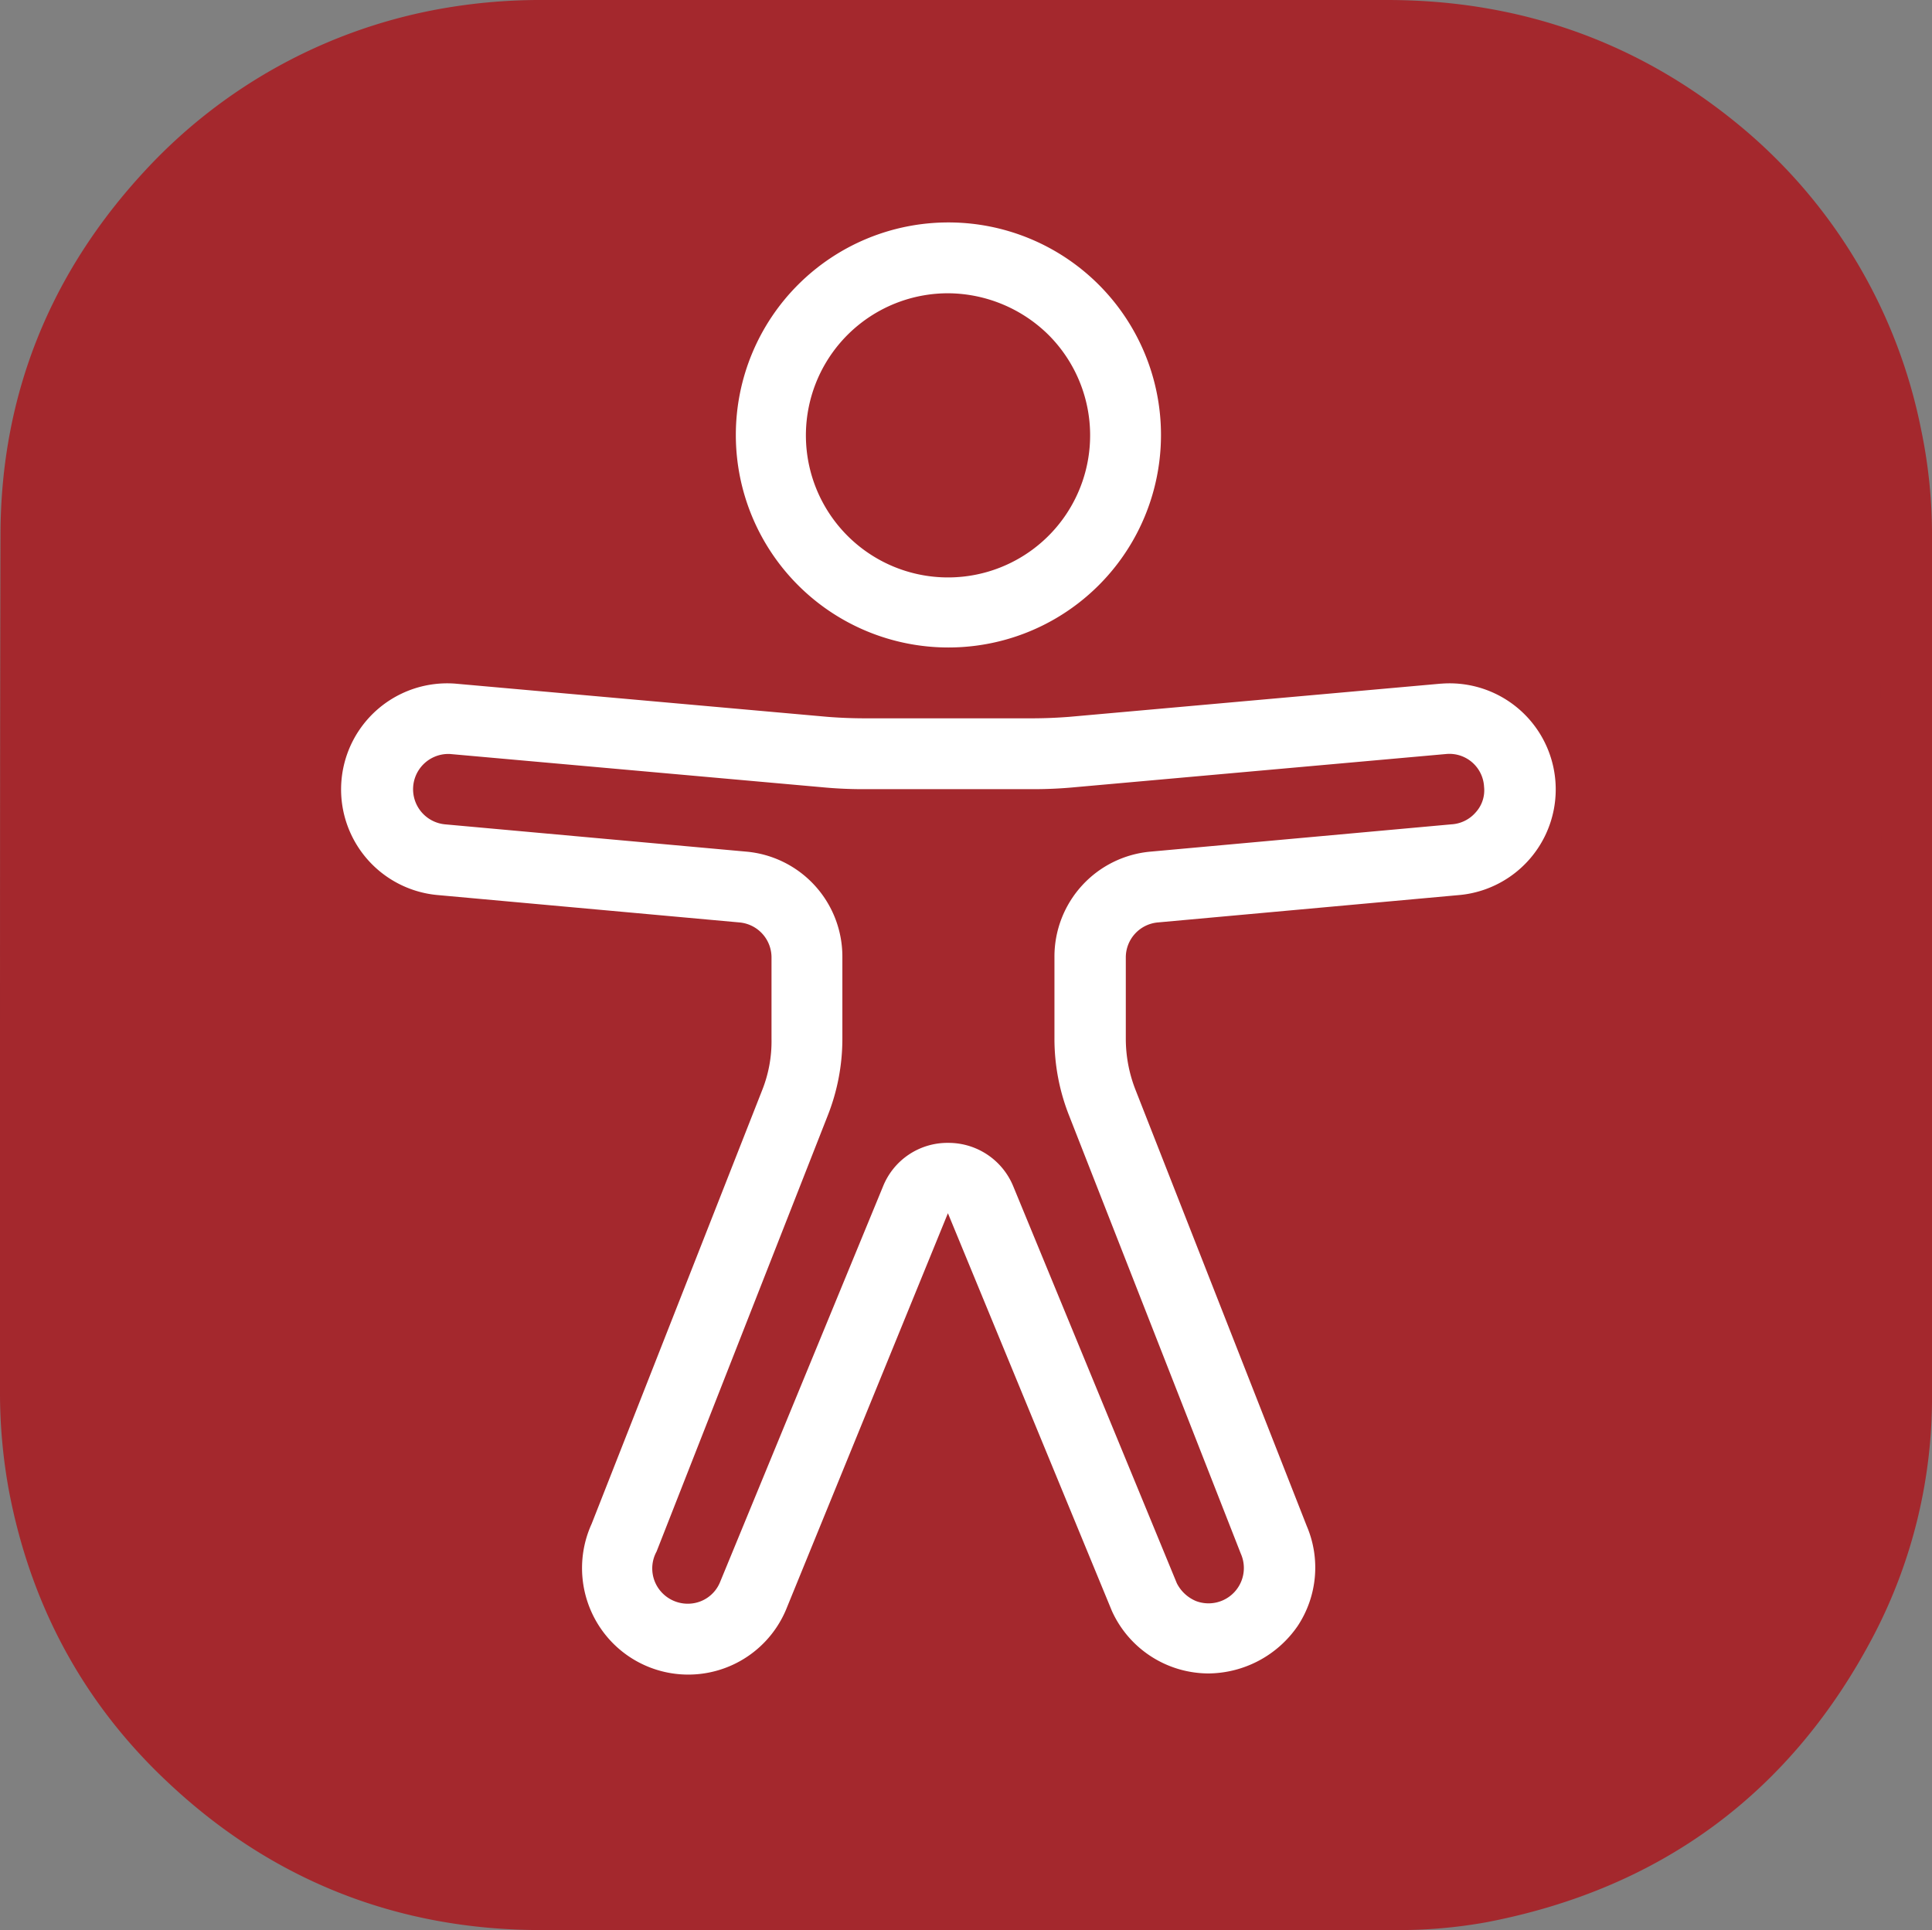
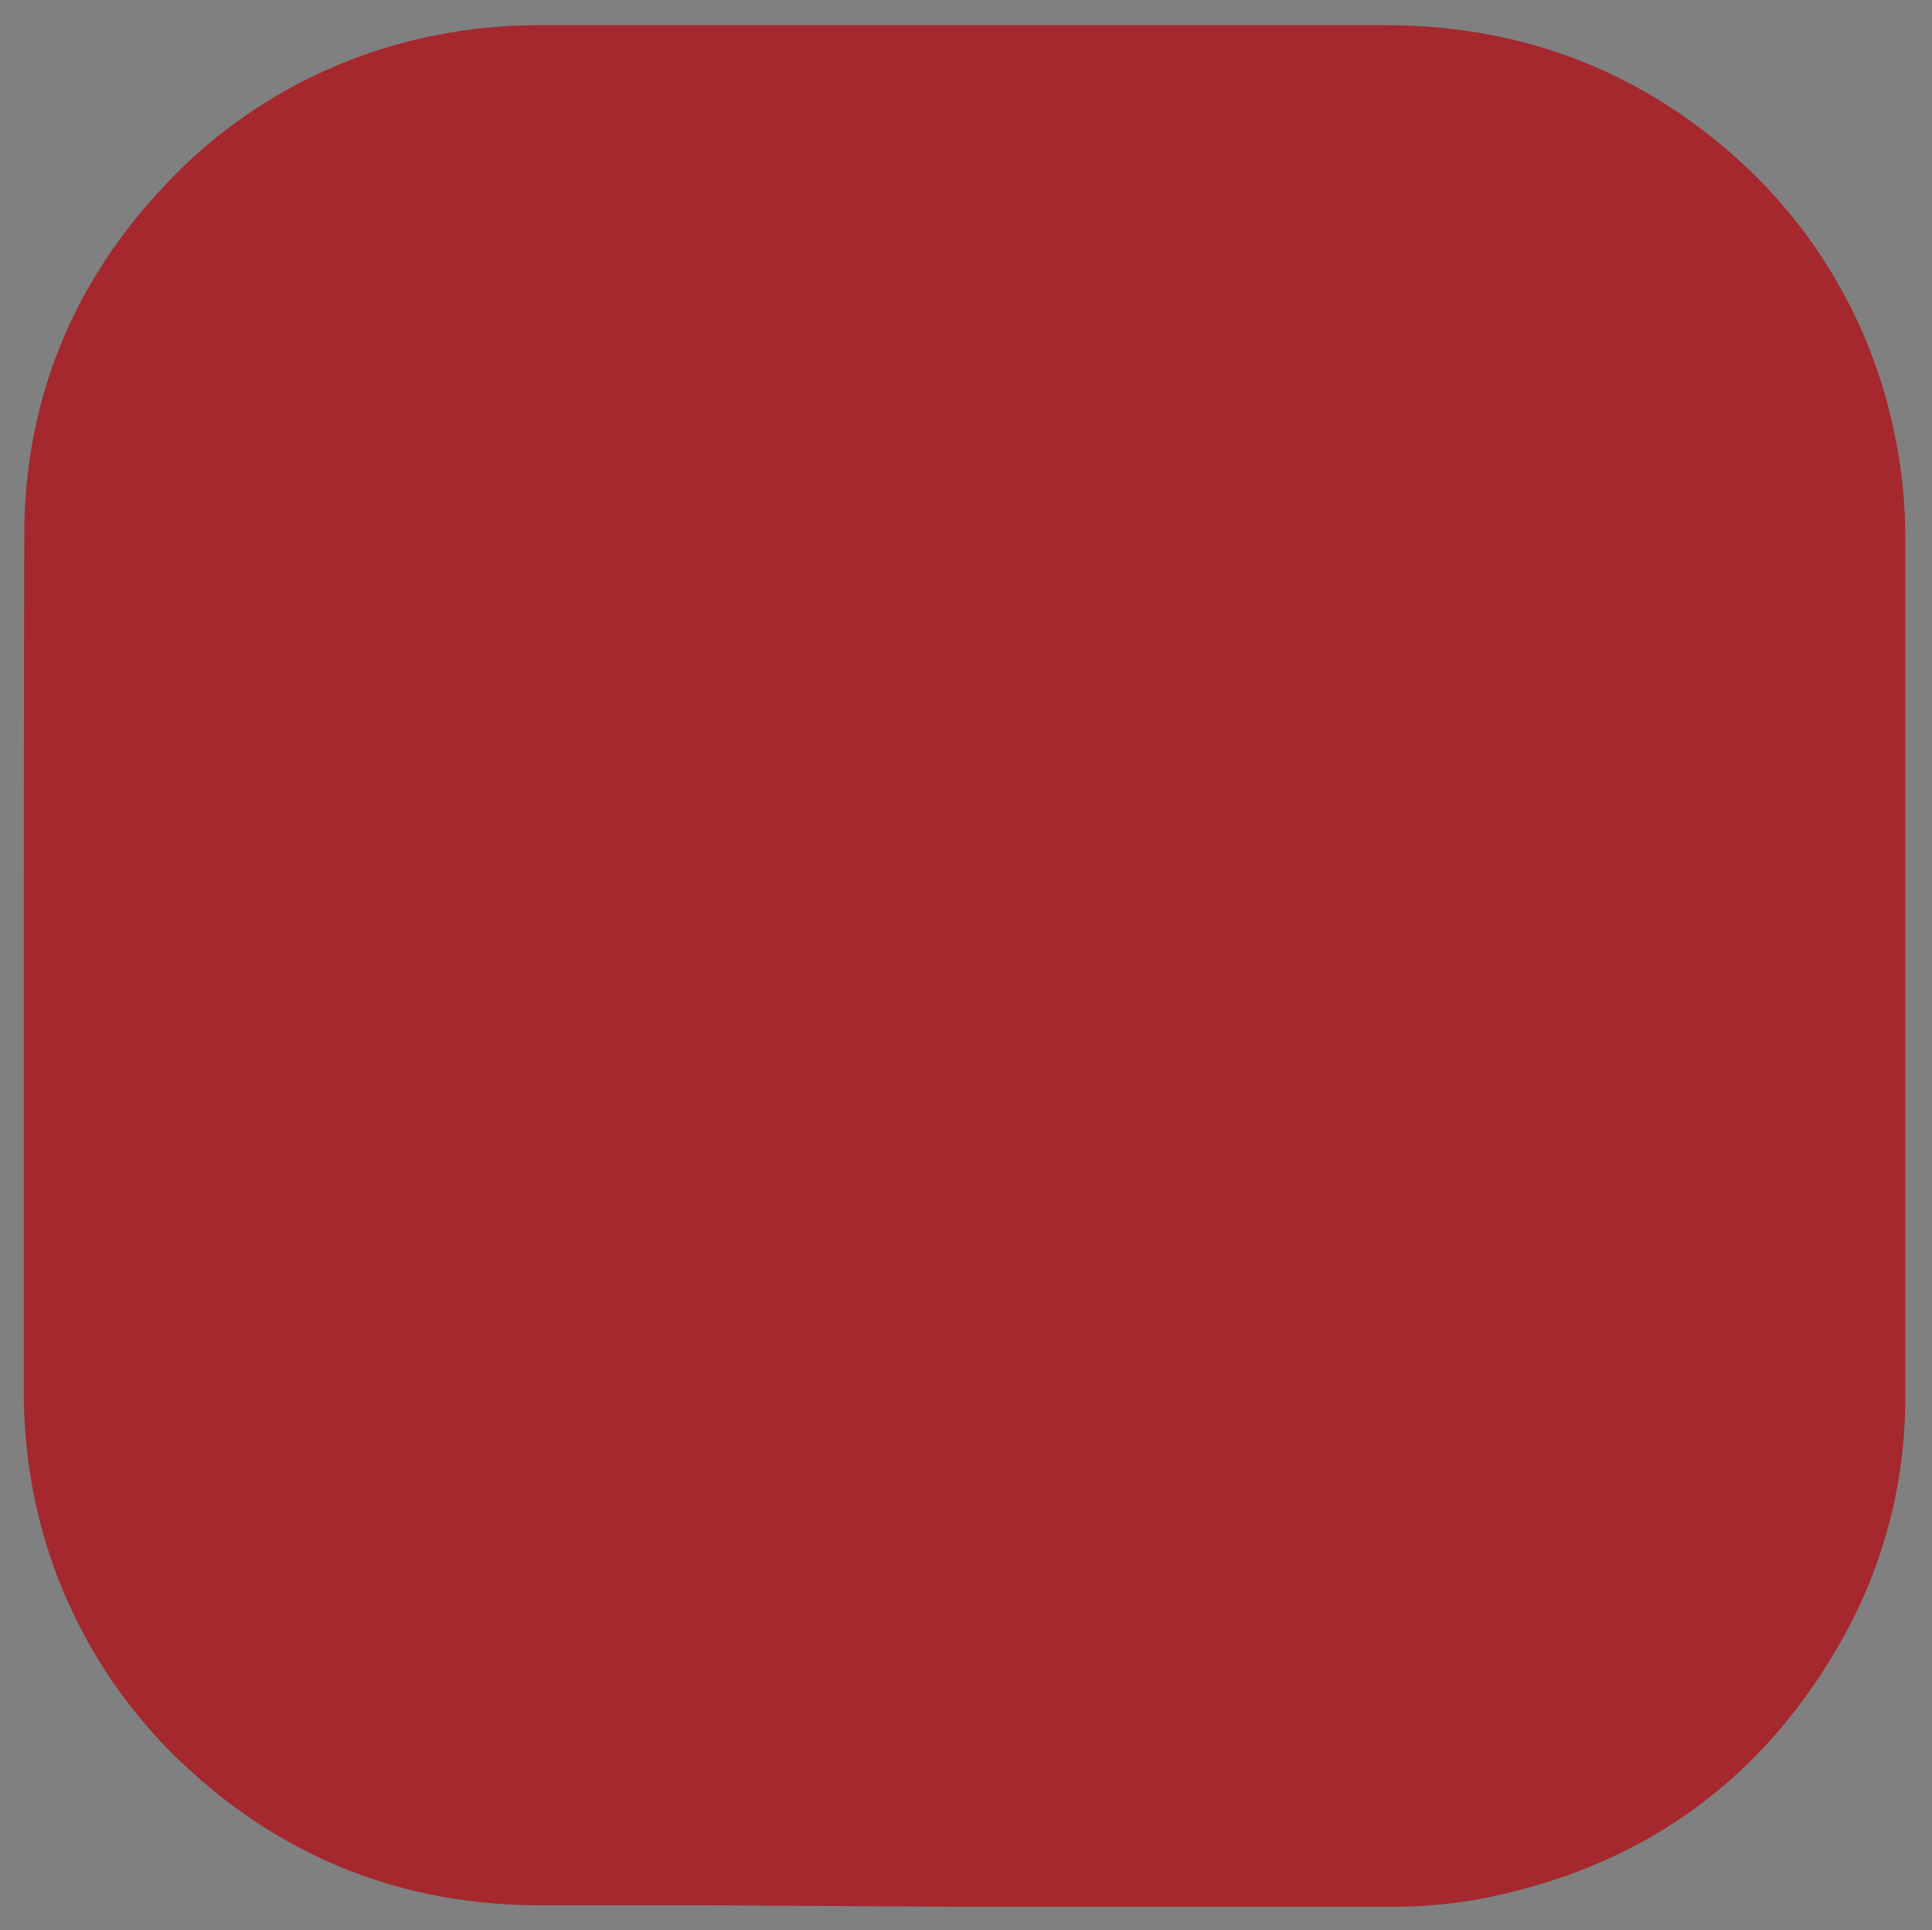
<svg xmlns="http://www.w3.org/2000/svg" xmlns:xlink="http://www.w3.org/1999/xlink" data-name="Ebene 1" viewBox="0 0 389.9 389.6" preserveAspectRatio="none">
  <rect x="0" y="0" width="389.9" height="389.6" fill="#808080" stroke="none" />
  <defs>
    <style>
            .cls-1{fill:#a4282d;}.cls-2{fill:#fff;}.cls-3{fill:#a4282d;}.cls-4{fill:#a4282d;}
        </style>
    <linearGradient id="Unbenannter_Verlauf" x1="253.85" y1="403.59" x2="253.85" y2="820.38" gradientTransform="translate(0 -339.89)" gradientUnits="userSpaceOnUse">
      <stop offset="0" stop-color="#4f4f4e" />
      <stop offset="0.26" stop-color="#313130" />
      <stop offset="0.55" stop-color="#161616" />
      <stop offset="0.8" stop-color="#060606" />
      <stop offset="1" />
    </linearGradient>
    <linearGradient id="Unbenannter_Verlauf_2" x1="214.9" y1="353.49" x2="286.3" y2="353.49" gradientTransform="matrix(0.16, 0.99, 0.99, -0.16, -138.47, -44.34)" xlink:href="#Unbenannter_Verlauf" />
    <linearGradient id="Unbenannter_Verlauf_3" x1="135.26" y1="203.49" x2="365.84" y2="203.49" gradientTransform="matrix(1, 0, 0, -1, 0, 499.89)" xlink:href="#Unbenannter_Verlauf" />
  </defs>
  <path class="cls-1" d="M201.6,443.2H168.2c-27.7,0-51.9-9.6-71.9-28.4a101.84,101.84,0,0,1-30.6-56.2,107.42,107.42,0,0,1-1.7-19V286.9c0-39.5,0-80.3.1-120.5.1-26.7,9.5-50.3,28.1-70.1a101.58,101.58,0,0,1,55.6-30.7,104,104,0,0,1,20.9-1.9H339c25.9,0,48.8,8.3,68.1,24.6a102,102,0,0,1,34.5,58.2,100.5,100.5,0,0,1,2.1,20.8V340a99.13,99.13,0,0,1-11,46.3c-15.9,30.4-41,49.1-74.7,55.6a95.89,95.89,0,0,1-17.6,1.6H252.6Z" transform="translate(-59.2 -58.6)" />
-   <path class="cls-1" d="M339.1,68.6c24.4,0,46.2,7.6,64.8,23.4,17.3,14.6,28.2,33.2,32.9,55.4a93.42,93.42,0,0,1,2,19.7q0,86.4.1,172.7a94.41,94.41,0,0,1-10.4,44q-22.8,43.65-71.2,53a85.05,85.05,0,0,1-16.7,1.5H168.4c-26.4,0-49.3-9-68.4-27.1-15.5-14.6-25.1-32.5-29.1-53.5a99.85,99.85,0,0,1-1.6-18.1c0-57.7-.1-115.4.1-173.2.1-25.7,9.2-48,26.7-66.7A96.5,96.5,0,0,1,149,70.5a102.64,102.64,0,0,1,20-1.8h96.9c24.2-.1,48.7-.1,73.2-.1h0m0-10H168.9a114.49,114.49,0,0,0-22,2A106.79,106.79,0,0,0,88.7,92.8c-19.4,20.8-29.3,45.5-29.4,73.5-.1,40.2-.1,81-.1,120.5v52.7a109.41,109.41,0,0,0,1.8,20c4.4,23.2,15.1,43,32.1,58.9,20.9,19.7,46.3,29.8,75.3,29.8H340.7a99.15,99.15,0,0,0,18.6-1.6c35.3-6.8,61.6-26.3,78.2-58.2a103.74,103.74,0,0,0,11.6-48.6V167.1a103.33,103.33,0,0,0-2.2-21.8,106.53,106.53,0,0,0-36.2-61c-20.5-17.1-44.5-25.7-71.6-25.7Z" transform="translate(-59.2 -58.6)" />
-   <circle id="Oval" class="cls-3" cx="250.6" cy="146.4" r="35.7" transform="translate(6.75 311.71) rotate(-80.78)" />
  <path id="Shape" class="cls-4" d="M350.6,203.6l-75,6.7c-2.8.2-5.5.4-8.3.4H233.9a76.87,76.87,0,0,1-8.3-.4l-75-6.7a14.24,14.24,0,0,0-2.2,28.4l60.6,5.5a14.25,14.25,0,0,1,13,14.2v16.4a33.8,33.8,0,0,1-2.5,13l-34.5,88a14.3,14.3,0,0,0,26.1,11.7l33-80.1a7,7,0,0,1,13-.1l33,80.1A14.3,14.3,0,1,0,316.2,369l-34.5-87.9a36.61,36.61,0,0,1-2.5-13V251.7a14.18,14.18,0,0,1,13-14.2l60.6-5.5a14.24,14.24,0,0,0-2.2-28.4Z" transform="translate(-59.2 -58.6)" />
-   <path id="Shape-2" data-name="Shape" class="cls-2" d="M250.6,189.3a42.9,42.9,0,1,1,42.9-42.9A42.89,42.89,0,0,1,250.6,189.3Zm0-71.5a28.68,28.68,0,1,0,20.2,8.4A29.06,29.06,0,0,0,250.6,117.8Z" transform="translate(-59.2 -58.6)" />
-   <path id="Shape-3" data-name="Shape" class="cls-2" d="M303.1,396.4a21.46,21.46,0,0,1-19.5-12.6l-33.1-80.3-32.7,80.1a21.41,21.41,0,0,1-37.1,4.1,21.57,21.57,0,0,1-2.1-21.5L213,278.7a26.63,26.63,0,0,0,1.9-10.4V251.9a7.09,7.09,0,0,0-6.5-7.1l-60.6-5.5a21.41,21.41,0,0,1,3.3-42.7l75.1,6.7c2.5.2,5.1.3,7.7.3h33.4c2.6,0,5.1-.1,7.7-.3l75-6.7h.1a21.41,21.41,0,0,1,3.3,42.7l-60.5,5.5a7.09,7.09,0,0,0-6.5,7.1v16.4a28.29,28.29,0,0,0,2,10.4l34.5,87.9a21.36,21.36,0,0,1-1.8,20.2A22.06,22.06,0,0,1,303.1,396.4ZM250.6,289.3a14.11,14.11,0,0,1,13.1,8.8l33,80.1a7.62,7.62,0,0,0,3.9,3.6,7.13,7.13,0,0,0,9-9.6L275,283.9a42.14,42.14,0,0,1-3-15.7V251.8a21.27,21.27,0,0,1,19.5-21.3l60.6-5.5a7,7,0,0,0,4.9-2.4,6.61,6.61,0,0,0,1.7-5.2,7,7,0,0,0-7.6-6.6l-74.9,6.7a88.33,88.33,0,0,1-8.9.4H233.9a87,87,0,0,1-8.9-.4l-75-6.7a7.12,7.12,0,0,0-1,14.2l60.7,5.5a21.27,21.27,0,0,1,19.5,21.3v16.4a42.14,42.14,0,0,1-3,15.7l-34.5,87.9a7.09,7.09,0,0,0,.3,7.3,7.19,7.19,0,0,0,6.6,3.2,7,7,0,0,0,5.9-4.3l32.9-79.9A14,14,0,0,1,250.6,289.3Z" transform="translate(-59.2 -58.6)" />
</svg>